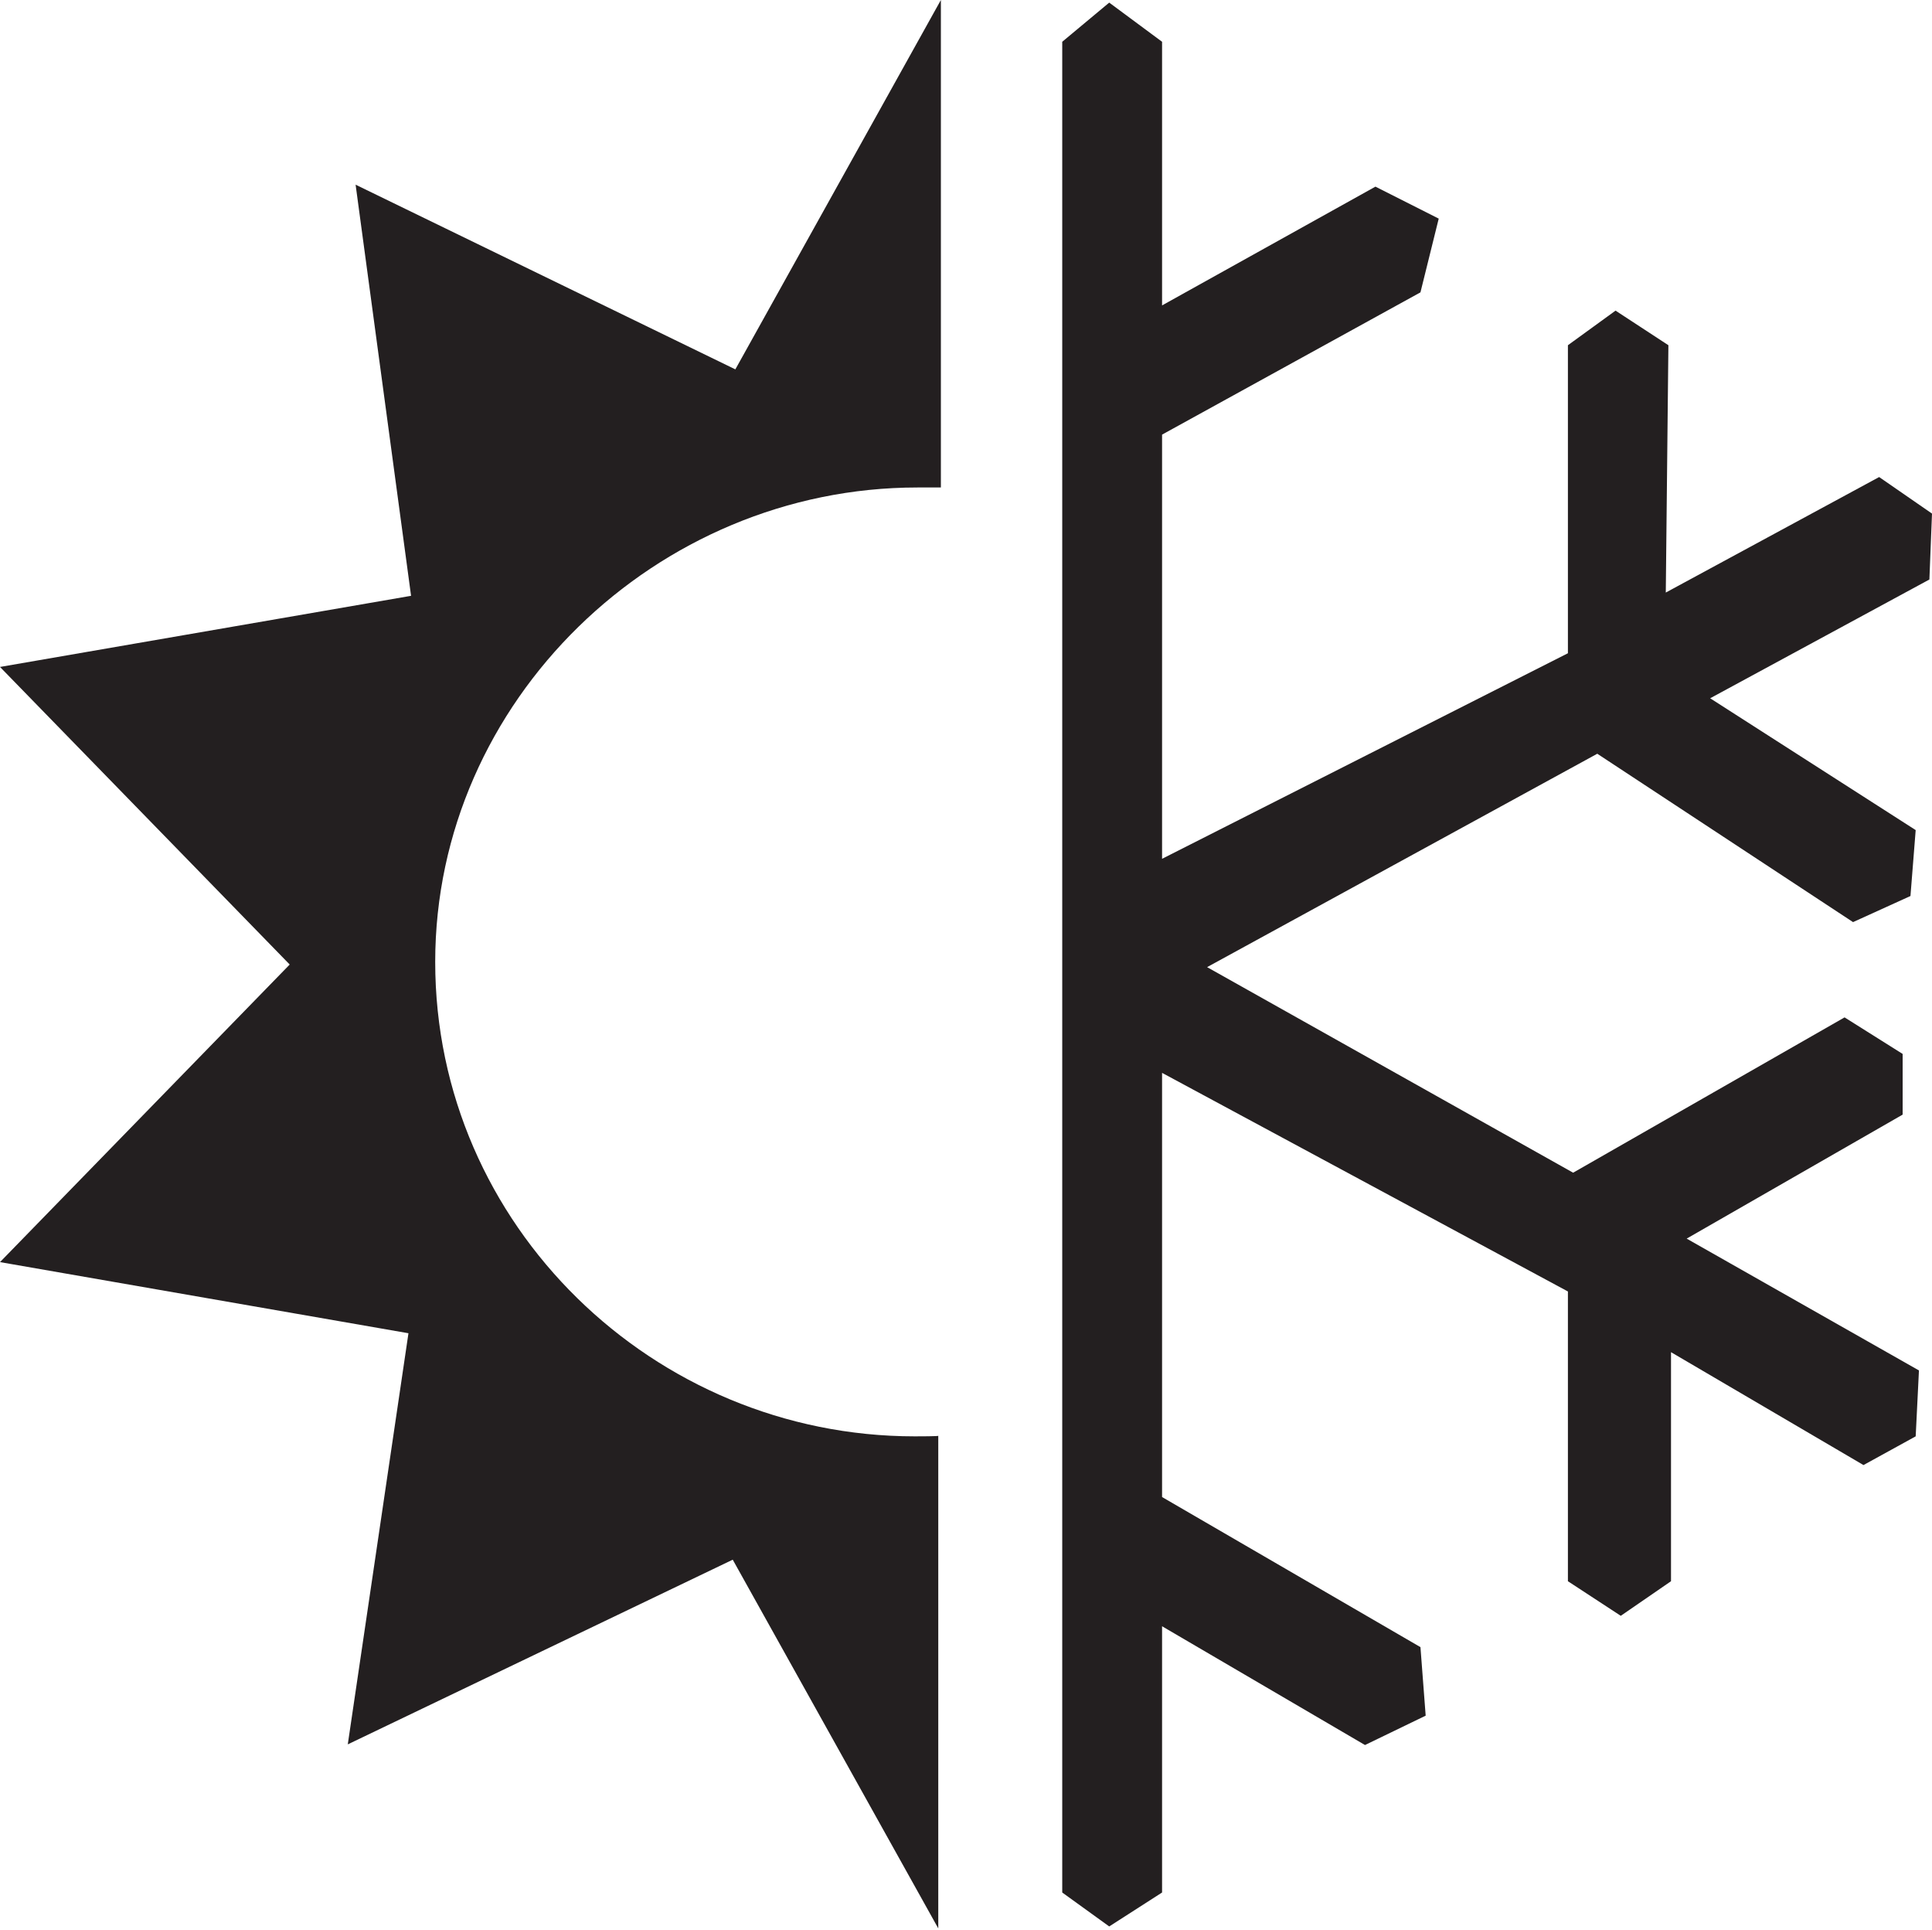
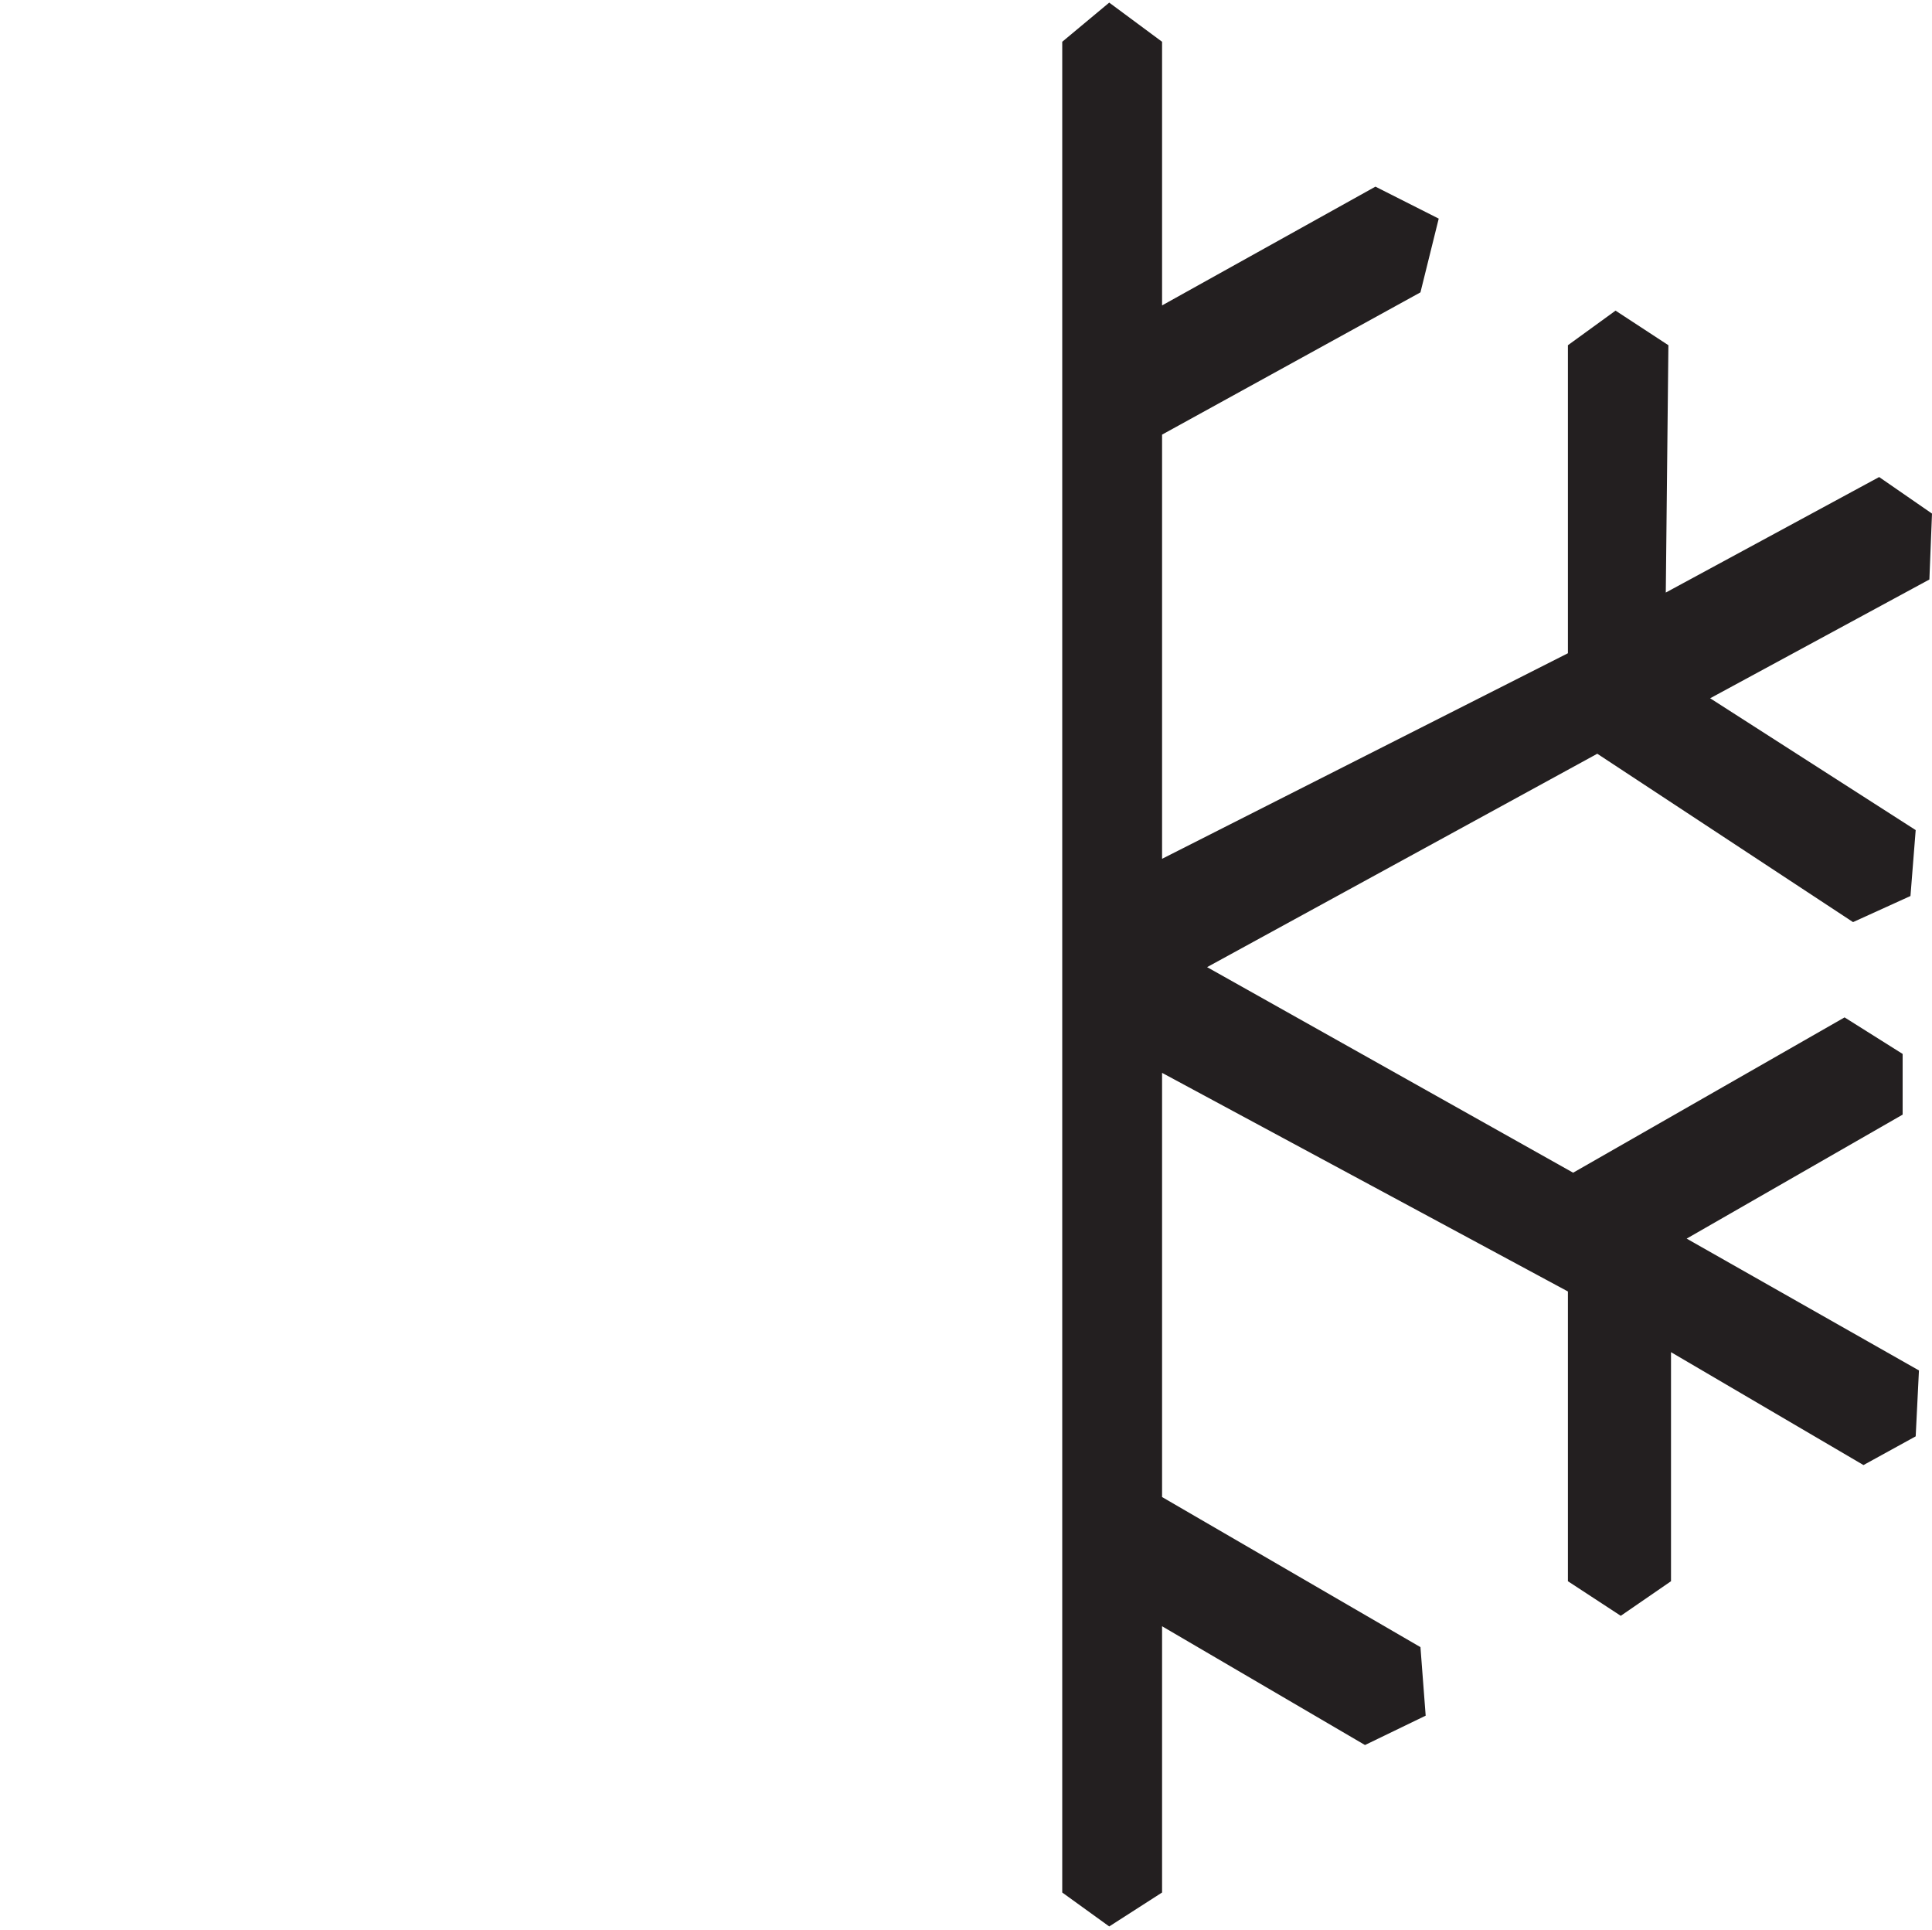
<svg xmlns="http://www.w3.org/2000/svg" version="1.1" id="Layer_1" x="0px" y="0px" viewBox="-259.4 249.7 296.1 295.7" style="enable-background:new -259.4 249.7 296.1 295.7;" xml:space="preserve">
  <style type="text/css">
	.st0{fill:#231F20;}
</style>
  <g>
    <g>
-       <path class="st0" d="M-119.2,469.8c-40,0-73.5-32.3-73.5-72.7c0-40,33.9-72.7,73.9-72.7c0.8,0,3.6,0,3.6,0v-74.7l-31.5,56.6    l-58.2-28.3l8.5,63l-63,10.9l44.4,45.6l-44.4,45.6l62.6,10.9l-9.3,63l59-28.3l31.5,56.5v-75.5    C-115.2,469.8-118.8,469.8-119.2,469.8z" />
      <polygon class="st0" points="-96.6,539.7 -96.6,256.1 -89.4,250.1 -81.3,256.1 -81.3,296.5 -48.6,278.3 -38.9,283.2 -41.7,294.5     -81.3,316.3 -81.3,381.3 -19.1,349.8 -19.1,302.6 -11.8,297.3 -3.7,302.6 -4.1,340.5 28.6,322.8 36.7,328.4 36.3,338.5 2.7,356.7     34.2,376.9 33.4,387 24.6,391 -14.6,365.2 -74.4,397.9 -18.3,429.4 23.3,405.6 32.2,411.2 32.2,420.5 -0.9,439.5 34.7,459.7     34.2,469.8 26.2,474.2 -3.3,456.9 -3.3,492 -11,497.3 -19.1,492 -19.1,447.6 -81.3,414.1 -81.3,479.1 -41.7,502.1 -40.9,512.6     -50.2,517.1 -81.3,498.9 -81.3,539.7 -89.4,544.9   " />
    </g>
  </g>
</svg>